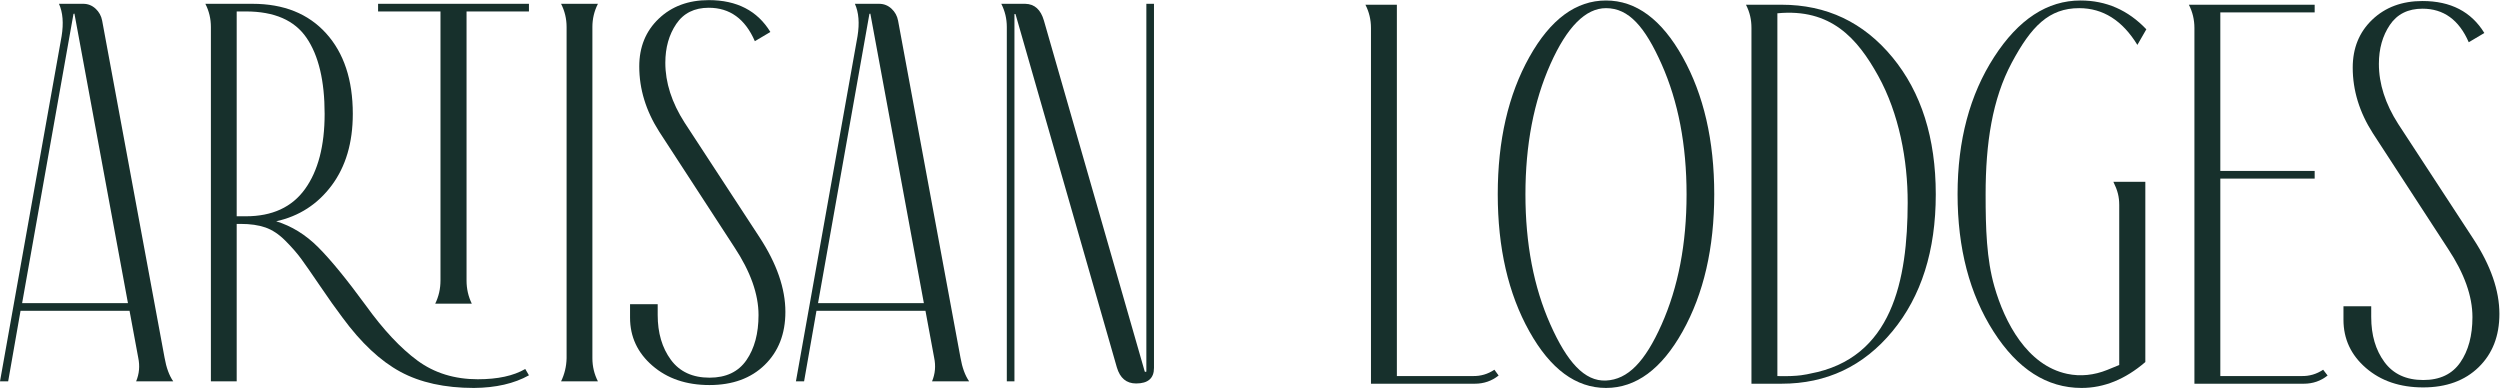
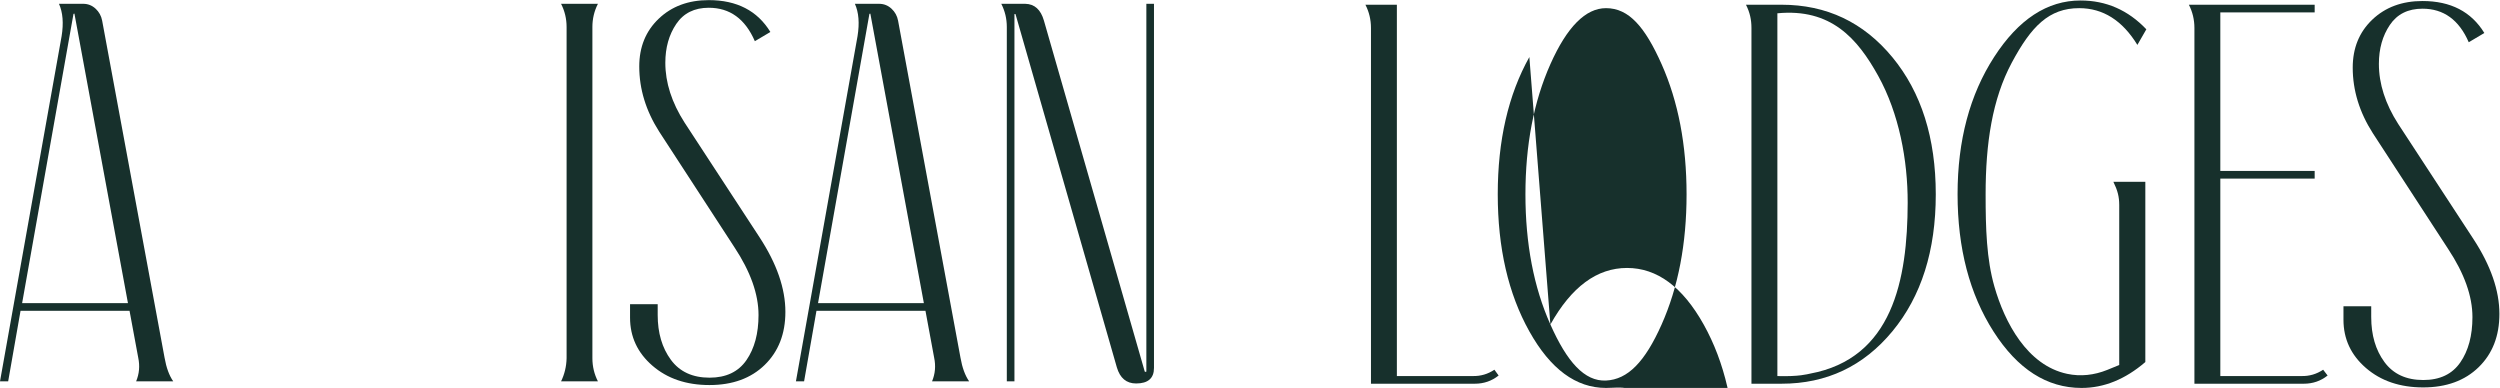
<svg xmlns="http://www.w3.org/2000/svg" viewBox="0 0 449.12 69.693" height="69.693" width="449.12" xml:space="preserve" id="svg2" version="1.1">
  <defs id="defs6" />
  <g transform="matrix(1.333,0,0,-1.333,0,69.693)" id="g10">
    <g transform="scale(0.1)" id="g12">
      <path id="path14" style="fill:#17302c;fill-opacity:1;fill-rule:nonzero;stroke:none" d="m 172.453,114.254 -72.035,389.601 c 0,0.473 -0.234,0.708 -0.711,0.708 L 99,503.855 29.812,114.254 Z M 233.48,8.867 h -50.031 c 4.258,10.168 5.199,20.816 2.84,31.941 L 174.578,103.965 H 27.68 L 11.004,8.867 H 0 L 83.031,474.051 c 2.84,17.504 1.66,32.051 -3.551,43.648 h 32.648 c 6.391,0 11.941,-2.195 16.676,-6.562 4.734,-4.391 7.687,-9.762 8.871,-16.153 L 221.77,40.809 c 2.367,-13.492 6.269,-24.133 11.71,-31.941" />
-       <path id="path16" style="fill:#17302c;fill-opacity:1;fill-rule:nonzero;stroke:none" d="M 712.859,507.402 H 628.766 V 144.766 c 0,-11.118 2.355,-21.524 7.089,-31.223 h -49.324 c 4.735,9.699 7.102,20.105 7.102,31.223 v 362.636 h -84.094 v 10.297 h 203.32 z M 318.988,231.348 h 12.422 c 35.488,0 62.035,12.246 79.664,36.722 17.617,24.485 26.434,58.25 26.434,101.305 0,44.469 -8.11,78.594 -24.313,102.367 -16.199,23.778 -43.457,35.66 -81.785,35.66 H 318.988 Z M 644.016,11.711 c 26.73,0 48.019,4.613 63.867,13.836 l 4.976,-8.516 C 692.984,5.914 668.262,0.234 638.695,0 c -39.269,0 -72.328,7.273 -99.172,21.824 -26.851,14.543 -52.82,38.848 -77.882,72.918 -8.758,11.582 -18.871,25.84 -30.34,42.75 -11.481,16.91 -19.996,29.156 -25.547,36.731 -5.563,7.566 -12.66,15.668 -21.289,24.304 -8.649,8.629 -17.567,14.543 -26.793,17.739 -9.223,3.195 -20.348,4.793 -33.352,4.793 h -5.332 V 8.867 H 284.219 V 486.469 c 0,11.117 -2.477,21.523 -7.453,31.23 h 63.523 c 42.102,0 75.152,-13.258 99.172,-39.746 24,-26.496 36.016,-62.683 36.016,-108.578 0,-38.797 -9.465,-70.906 -28.391,-96.332 -18.93,-25.434 -43.883,-41.574 -74.867,-48.434 20.812,-6.39 39.683,-18.043 56.594,-34.953 16.91,-16.918 38.257,-43 64.046,-78.238 23.657,-32.887 46.899,-57.727 69.723,-74.516 22.828,-16.797 49.973,-25.191 81.434,-25.191" />
      <path id="path18" style="fill:#17302c;fill-opacity:1;fill-rule:nonzero;stroke:none" d="M 798.367,486.469 V 40.09 c 0,-11.113 2.488,-21.523 7.457,-31.223 h -49.679 c 4.722,9.699 7.21,20.109 7.453,31.223 V 486.469 c 0,11.117 -2.489,21.523 -7.453,31.23 h 49.679 c -4.969,-9.707 -7.457,-20.113 -7.457,-31.23" />
      <path id="path20" style="fill:#17302c;fill-opacity:1;fill-rule:nonzero;stroke:none" d="m 1017.31,467.313 c -13.02,30.039 -33.712,45.058 -62.099,45.058 -19.398,0 -34.012,-7.273 -43.824,-21.816 -9.821,-14.555 -14.727,-32 -14.727,-52.336 0,-26.742 8.629,-53.582 25.903,-80.555 L 1023.69,202.957 c 23.18,-35.477 34.77,-68.953 34.77,-100.418 0,-29.57 -9.29,-53.398 -27.85,-71.492 -18.57,-18.102 -43.411,-27.145 -74.512,-27.145 -31.11,0 -56.723,8.691 -76.821,26.082 -20.117,17.387 -30.168,38.969 -30.168,64.758 v 18.094 h 37.258 V 98.281 c 0,-24.121 5.914,-44.234 17.746,-60.316 11.825,-16.09 29.211,-24.129 52.157,-24.129 22.23,0 38.796,7.859 49.68,23.594 10.87,15.734 16.32,36.016 16.32,60.852 0,28.157 -10.88,58.668 -32.645,91.547 L 888.5,345.246 c -17.98,28.152 -26.973,57.484 -26.973,87.996 0,26.266 8.75,47.727 26.266,64.403 17.496,16.675 39.969,25.019 67.418,25.019 37.844,0 65.519,-14.32 83.029,-42.93 l -20.93,-12.421" />
      <path id="path22" style="fill:#17302c;fill-opacity:1;fill-rule:nonzero;stroke:none" d="m 1245.1,114.254 -72.03,389.601 c 0,0.473 -0.24,0.708 -0.7,0.708 l -0.71,-0.708 -69.2,-389.601 z M 1306.14,8.867 h -50.03 c 4.25,10.168 5.19,20.816 2.83,31.941 l -11.7,63.156 h -146.9 L 1083.66,8.867 h -11 l 83.03,465.184 c 2.83,17.504 1.65,32.051 -3.55,43.648 h 32.64 c 6.39,0 11.94,-2.195 16.68,-6.562 4.73,-4.391 7.68,-9.762 8.87,-16.153 l 84.1,-454.175 c 2.35,-13.492 6.26,-24.133 11.71,-31.941" />
      <path id="path24" style="fill:#17302c;fill-opacity:1;fill-rule:nonzero;stroke:none" d="M 1406.91,494.984 1542.8,21.996 c 0.94,-0.473 1.65,-0.473 2.14,0 V 517.699 h 10.28 V 26.965 c 0,-13.957 -8.04,-20.937 -24.13,-20.937 -13,0 -21.64,7.211 -25.9,21.645 L 1368.58,503.855 c -0.48,0 -0.94,0 -1.42,0 V 8.867 h -10.28 V 486.469 c 0,11.117 -2.49,21.523 -7.46,31.23 h 32.3 c 12.53,-0.242 20.93,-7.808 25.19,-22.715" />
      <path id="path26" style="fill:#17302c;fill-opacity:1;fill-rule:nonzero;stroke:none" d="m 2013.99,24.578 5.69,-7.84 C 2010.42,9.379 1999.74,5.699 1987.63,5.699 H 1847.65 V 485.121 c 0,11.16 -2.49,21.602 -7.48,31.344 h 42.39 V 16.027 h 102.22 c 10.68,-0.242 20.42,2.609 29.21,8.551" />
-       <path id="path28" style="fill:#17302c;fill-opacity:1;fill-rule:nonzero;stroke:none" d="m 2089.45,85.484 c 22.43,-50.344 45.91,-76.855 74.95,-75.508 29.43,1.363 52.52,25.164 74.94,75.508 22.42,50.34 33.64,108.813 33.64,175.414 0,66.606 -11.22,125.079 -33.64,175.426 -22.42,50.336 -44.16,75.512 -74.94,75.512 -27.41,0 -52.52,-25.176 -74.95,-75.512 -22.42,-50.347 -33.63,-108.82 -33.63,-175.426 0,-66.601 11.21,-125.074 33.63,-175.414 z M 2061.1,445.938 c 28.39,50.808 62.83,76.226 103.3,76.226 40.46,0 74.9,-25.418 103.29,-76.226 28.39,-50.817 42.59,-112.438 42.59,-184.856 0,-72.426 -14.2,-134.047 -42.59,-184.855 C 2239.3,25.406 2204.86,0 2164.4,0 c -40.47,0 -74.91,25.406 -103.3,76.227 -28.4,50.808 -42.59,112.429 -42.59,184.855 0,72.418 14.19,134.039 42.59,184.856" />
+       <path id="path28" style="fill:#17302c;fill-opacity:1;fill-rule:nonzero;stroke:none" d="m 2089.45,85.484 c 22.43,-50.344 45.91,-76.855 74.95,-75.508 29.43,1.363 52.52,25.164 74.94,75.508 22.42,50.34 33.64,108.813 33.64,175.414 0,66.606 -11.22,125.079 -33.64,175.426 -22.42,50.336 -44.16,75.512 -74.94,75.512 -27.41,0 -52.52,-25.176 -74.95,-75.512 -22.42,-50.347 -33.63,-108.82 -33.63,-175.426 0,-66.601 11.21,-125.074 33.63,-175.414 z c 28.39,50.808 62.83,76.226 103.3,76.226 40.46,0 74.9,-25.418 103.29,-76.226 28.39,-50.817 42.59,-112.438 42.59,-184.856 0,-72.426 -14.2,-134.047 -42.59,-184.855 C 2239.3,25.406 2204.86,0 2164.4,0 c -40.47,0 -74.91,25.406 -103.3,76.227 -28.4,50.808 -42.59,112.429 -42.59,184.855 0,72.418 14.19,134.039 42.59,184.856" />
      <path id="path30" style="fill:#17302c;fill-opacity:1;fill-rule:nonzero;stroke:none" d="m 2395.37,15.992 c 29.62,-0.852 40.59,2.648 43.89,3.254 111.26,20.523 131.48,126.383 131.72,230.293 0.14,57.559 -11.71,120.449 -39.74,171.066 -27.99,50.536 -63.75,91.231 -135.87,84.301 z M 2360.43,5.699 V 485.121 c 0,11.16 -2.14,21.012 -7.39,31.344 h 47.91 c 60.72,0 110.55,-23.629 149.49,-70.879 38.93,-47.262 58.4,-108.813 58.4,-184.688 0,-75.863 -19.47,-137.363 -58.4,-184.5 C 2511.5,29.262 2461.67,5.699 2400.95,5.699 h -40.52" />
      <path id="path32" style="fill:#17302c;fill-opacity:1;fill-rule:nonzero;stroke:none" d="M 2856.08,30.895 V 246.477 c 0,11.16 -2.12,19.558 -7.89,31.343 h 43.07 V 34.906 C 2864.2,11.633 2835.55,0 2805.31,0 c -46.66,0 -86.18,25.285 -118.55,75.871 -32.37,50.574 -48.55,112.309 -48.55,185.211 0,72.418 16.41,134.039 49.24,184.856 32.82,50.808 71.65,76.226 116.49,76.226 34.5,0 64.06,-12.945 88.68,-38.828 l -12.08,-21.016 c -20.22,33 -46.36,49.516 -78.42,49.516 -40.74,0 -64.68,-24.527 -90.9,-73.559 -26.21,-49.031 -35.21,-108.386 -35.21,-177.488 0,-45.836 1.21,-87.031 11.85,-124.195 13.82,-48.278 44.11,-106.082 97.98,-117.578 18.24,-3.894 36.54,-1.742 53.75,5.152 3.77,1.512 16.49,6.726 16.49,6.726" />
      <path id="path34" style="fill:#17302c;fill-opacity:1;fill-rule:nonzero;stroke:none" d="m 3130.87,24.578 6.05,-7.84 C 3127.66,9.379 3116.98,5.699 3104.87,5.699 H 2957.41 V 485.121 c 0,11.16 -2.49,21.602 -7.48,31.344 h 169.54 V 506.133 H 2992.32 V 292.426 h 127.15 V 282.094 H 2992.32 V 16.027 h 109.34 c 10.69,-0.242 20.42,2.609 29.21,8.551" />
      <path id="path36" style="fill:#17302c;fill-opacity:1;fill-rule:nonzero;stroke:none" d="m 3327.12,465.887 c -13.06,30.152 -33.84,45.23 -62.33,45.23 -19.48,0 -34.14,-7.297 -43.99,-21.902 -9.86,-14.602 -14.78,-32.117 -14.78,-52.535 0,-26.832 8.66,-53.789 26,-80.856 l 101.51,-155.293 c 23.27,-35.617 34.91,-69.222 34.91,-100.797 0,-29.691 -9.32,-53.605 -27.96,-71.77 -18.65,-18.172 -43.58,-27.25 -74.8,-27.25 -31.23,0 -56.93,8.723 -77.11,26.18 -20.19,17.453 -30.28,39.113 -30.28,64.996 v 18.172 h 37.4 V 95.461 c 0,-24.227 5.93,-44.41 17.81,-60.555 11.87,-16.148 29.32,-24.223 52.36,-24.223 22.31,0 38.94,7.894 49.86,23.688 10.92,15.789 16.39,36.152 16.39,61.09 0,28.25 -10.93,58.883 -32.77,91.891 l -101.51,156.011 c -18.05,28.25 -27.07,57.7 -27.07,88.325 0,26.359 8.78,47.906 26.35,64.652 17.57,16.738 40.13,25.105 67.68,25.105 37.99,0 65.77,-14.371 83.35,-43.093 l -21.02,-12.465" />
    </g>
  </g>
</svg>